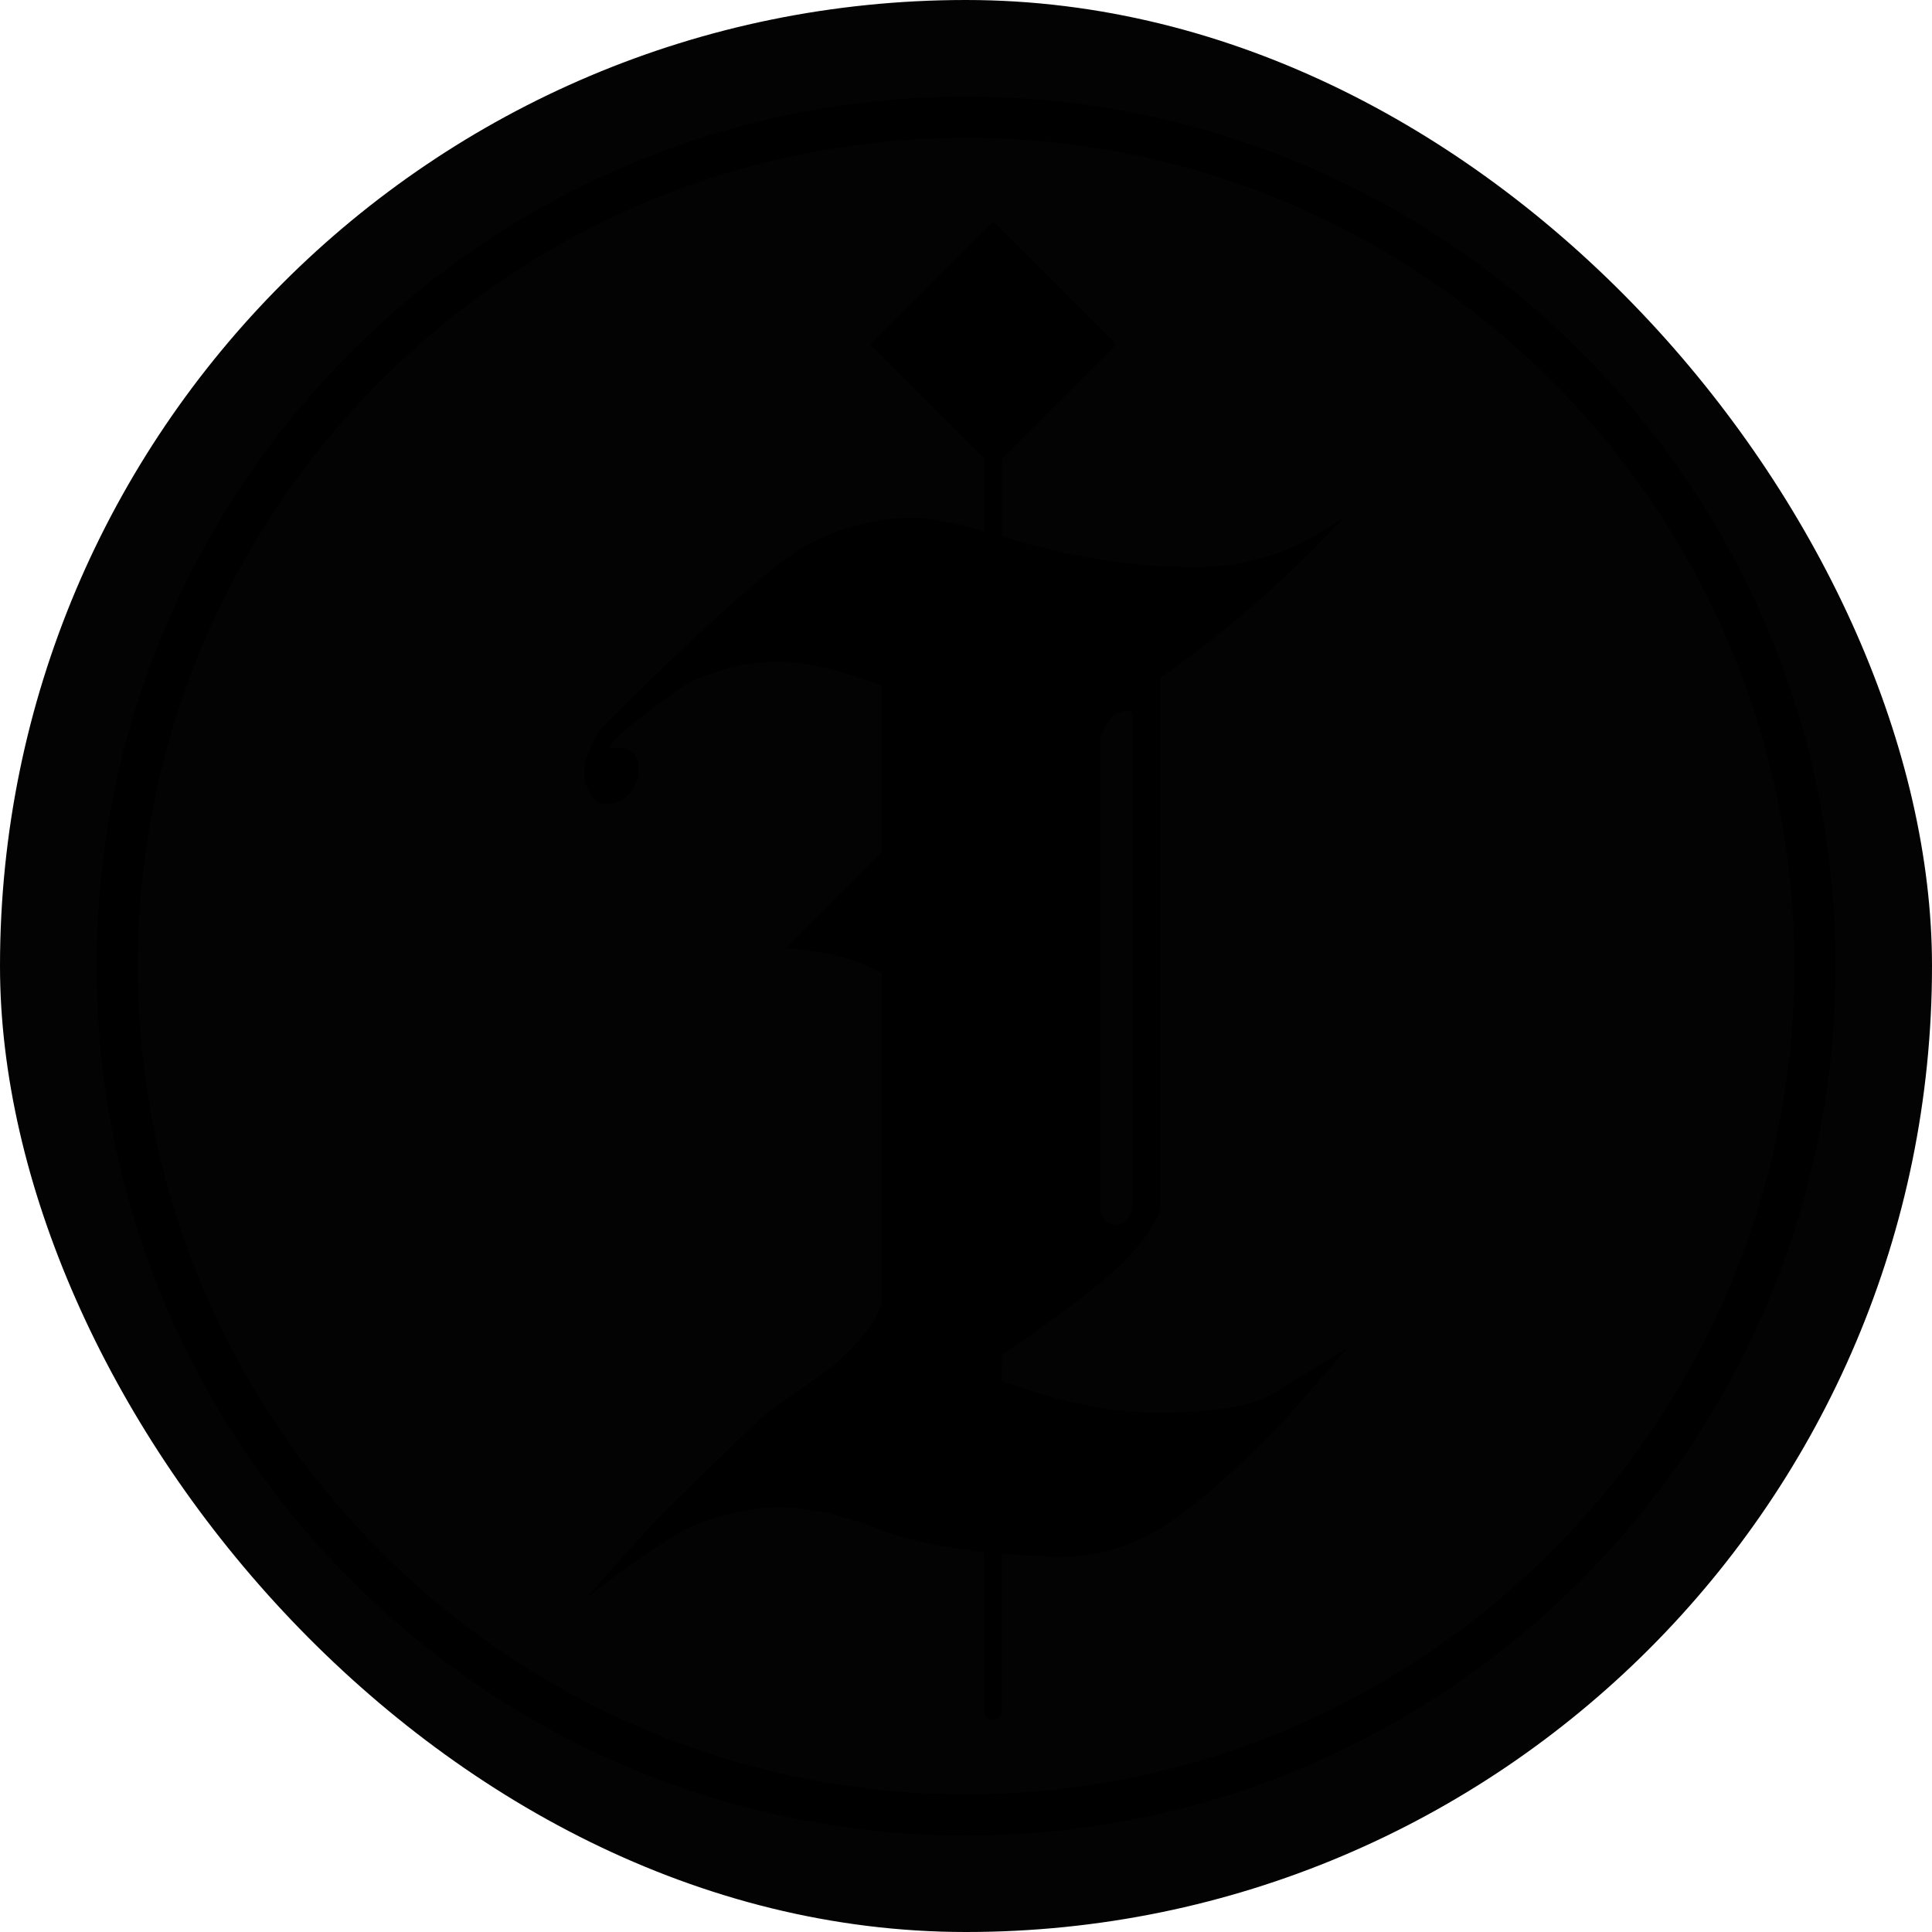
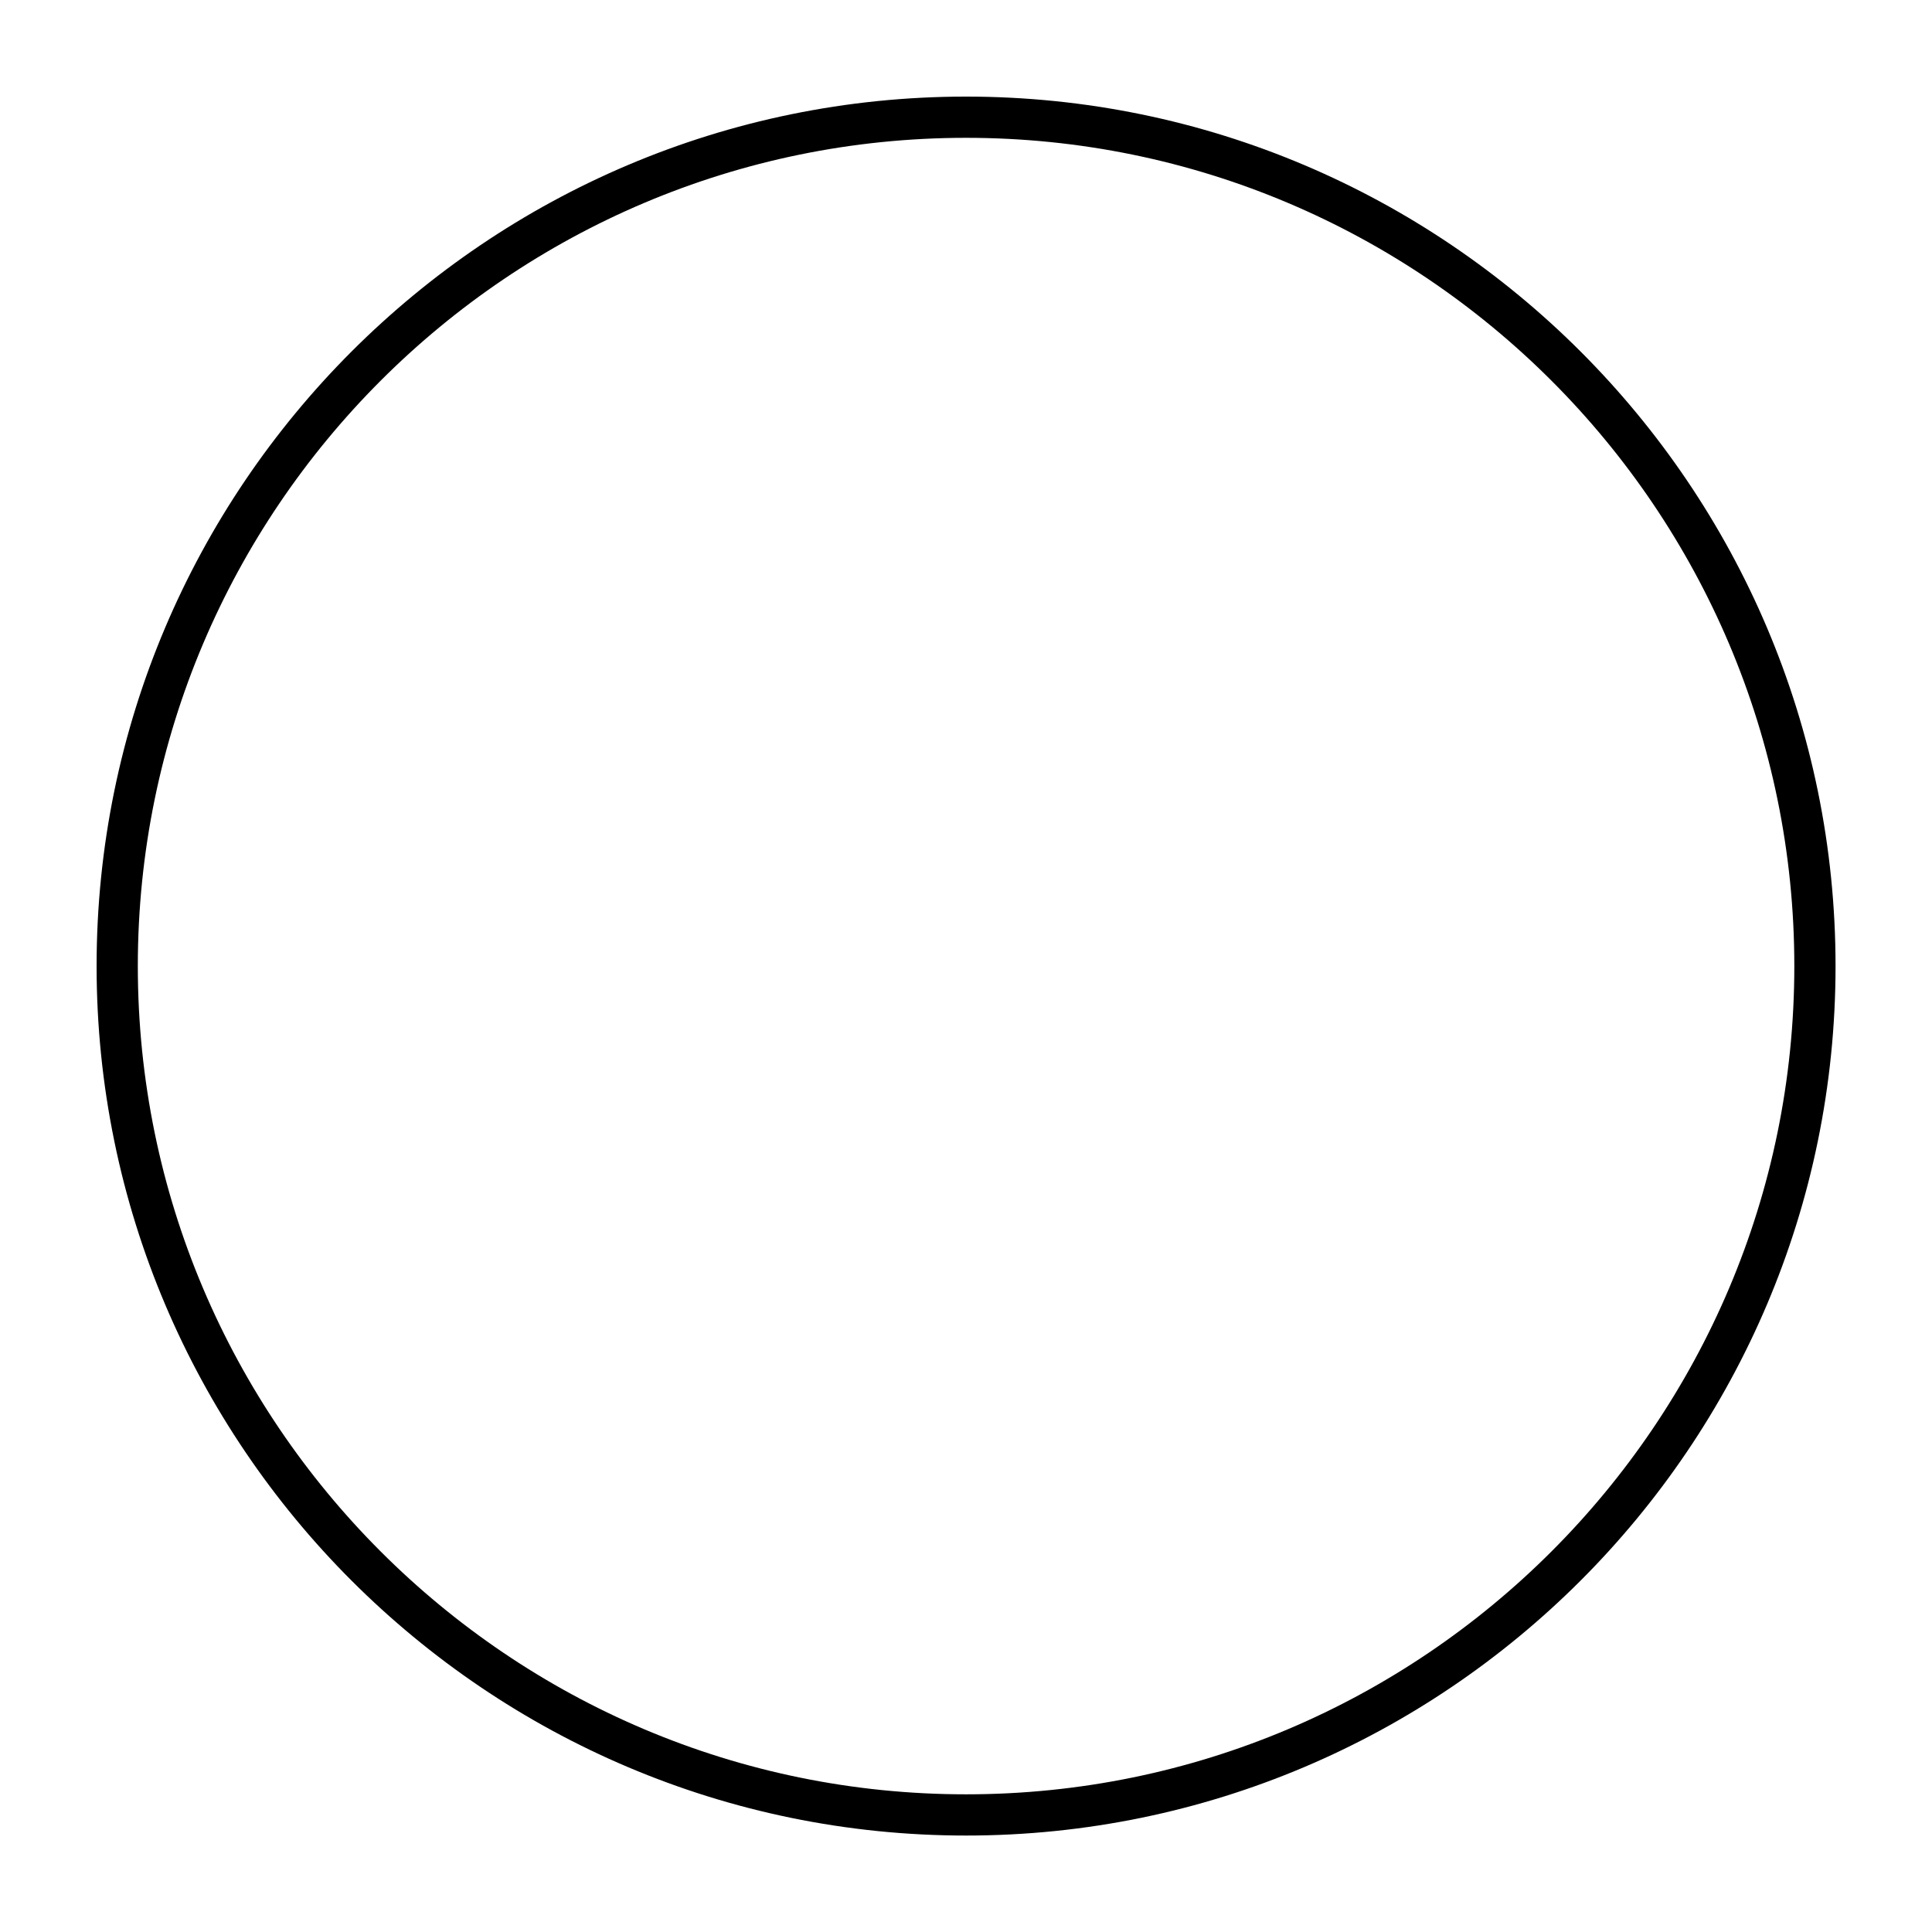
<svg xmlns="http://www.w3.org/2000/svg" version="1.1" width="1000" height="1000">
-   <rect width="1000" height="1000" rx="500" ry="500" fill="#030303" />
  <g transform="matrix(3.048,0,0,3.048,50,50)">
    <svg version="1.1" width="295.3" height="295.3">
      <svg id="Layer_2" data-name="Layer 2" viewBox="0 0 295.3 295.3">
        <defs />
        <path class="cls-1" d="M250,102.35c-81.42,0-147.65,66.23-147.65,147.65S168.58,397.65,250,397.65,397.65,331.42,397.65,250,331.42,102.35,250,102.35Zm0,288.3c-77.56,0-140.65-63.09-140.65-140.65S172.44,109.35,250,109.35,390.65,172.44,390.65,250,327.56,390.65,250,390.65Z" transform="translate(-102.35 -102.35)" />
        <path class="cls-1" d="M250,229Z" transform="translate(-102.35 -102.35)" />
-         <path class="cls-1" d="M301.61,322.92s-4,2.93-19.22,2.93c-10.36,0-20.74-3.32-26.3-5.43V316c4.27-2.87,11.08-7.61,16.67-12.19,8.88-7.28,10.21-12.45,10.21-12.45V201.07a192.89,192.89,0,0,0,18.4-14.65c4.87-4.38,9.19-8.71,13-12.85a42.91,42.91,0,0,1-18.91,8.22,52.4,52.4,0,0,1-9,.41c-8.81,0-20.49-2.1-29.78-5l-.58-.18V163.88l19.42-19.42-20.92-20.91-20.92,20.91,19.42,19.42v12.29a70.31,70.31,0,0,0-10.78-2.3,39.59,39.59,0,0,0-19.63,4.79c-9.38,5.36-34.27,30.64-34.27,30.64a15.26,15.26,0,0,0-2.64,4.74,8.07,8.07,0,0,0-.62,3.66c.19,1.9,1.3,4.4,3.14,4.79a3.77,3.77,0,0,0,1.79-.15,5.61,5.61,0,0,0,2.44-1.29,5.75,5.75,0,0,0,1.73-3.56c.1-.88.32-2.69-.84-3.74a4.27,4.27,0,0,0-3-.79,4.84,4.84,0,0,0-.84.1v-.55L190,212c3-3.54,12.74-10,12.74-10a36.91,36.91,0,0,1,15-3.74c7.85,0,18,4.12,18,4.12v28.3l-16.28,16.28c7.64.45,12.85,2.34,16.28,4.31v55.12c0,4.21-7.53,10.92-9.19,12.19s-8.05,5.49-10.41,7.41-10.27,9.76-16.15,15.51c-5.72,5.59-14,15.36-14.47,15.87a160.18,160.18,0,0,1,15-10.7c7.15-4.34,16.66-4.79,16.66-4.79s7.6-.38,18.13,3.77c5.24,2.06,12.14,3.22,17.74,3.87v27a1.5,1.5,0,1,0,3,0V349.76c4.14.38,7,.47,7,.47A33.31,33.31,0,0,0,283,345.51c9.57-6,21.19-18.57,21.19-18.57l10.72-12.19ZM272.76,211.53s.64-3.06,2.74-4.34,2.75,0,2.75,0v82.73s.12,3.19-2.17,3.95-3.32-2.17-3.32-2.17Z" transform="translate(-102.35 -102.35)" />
      </svg>
    </svg>
  </g>
</svg>